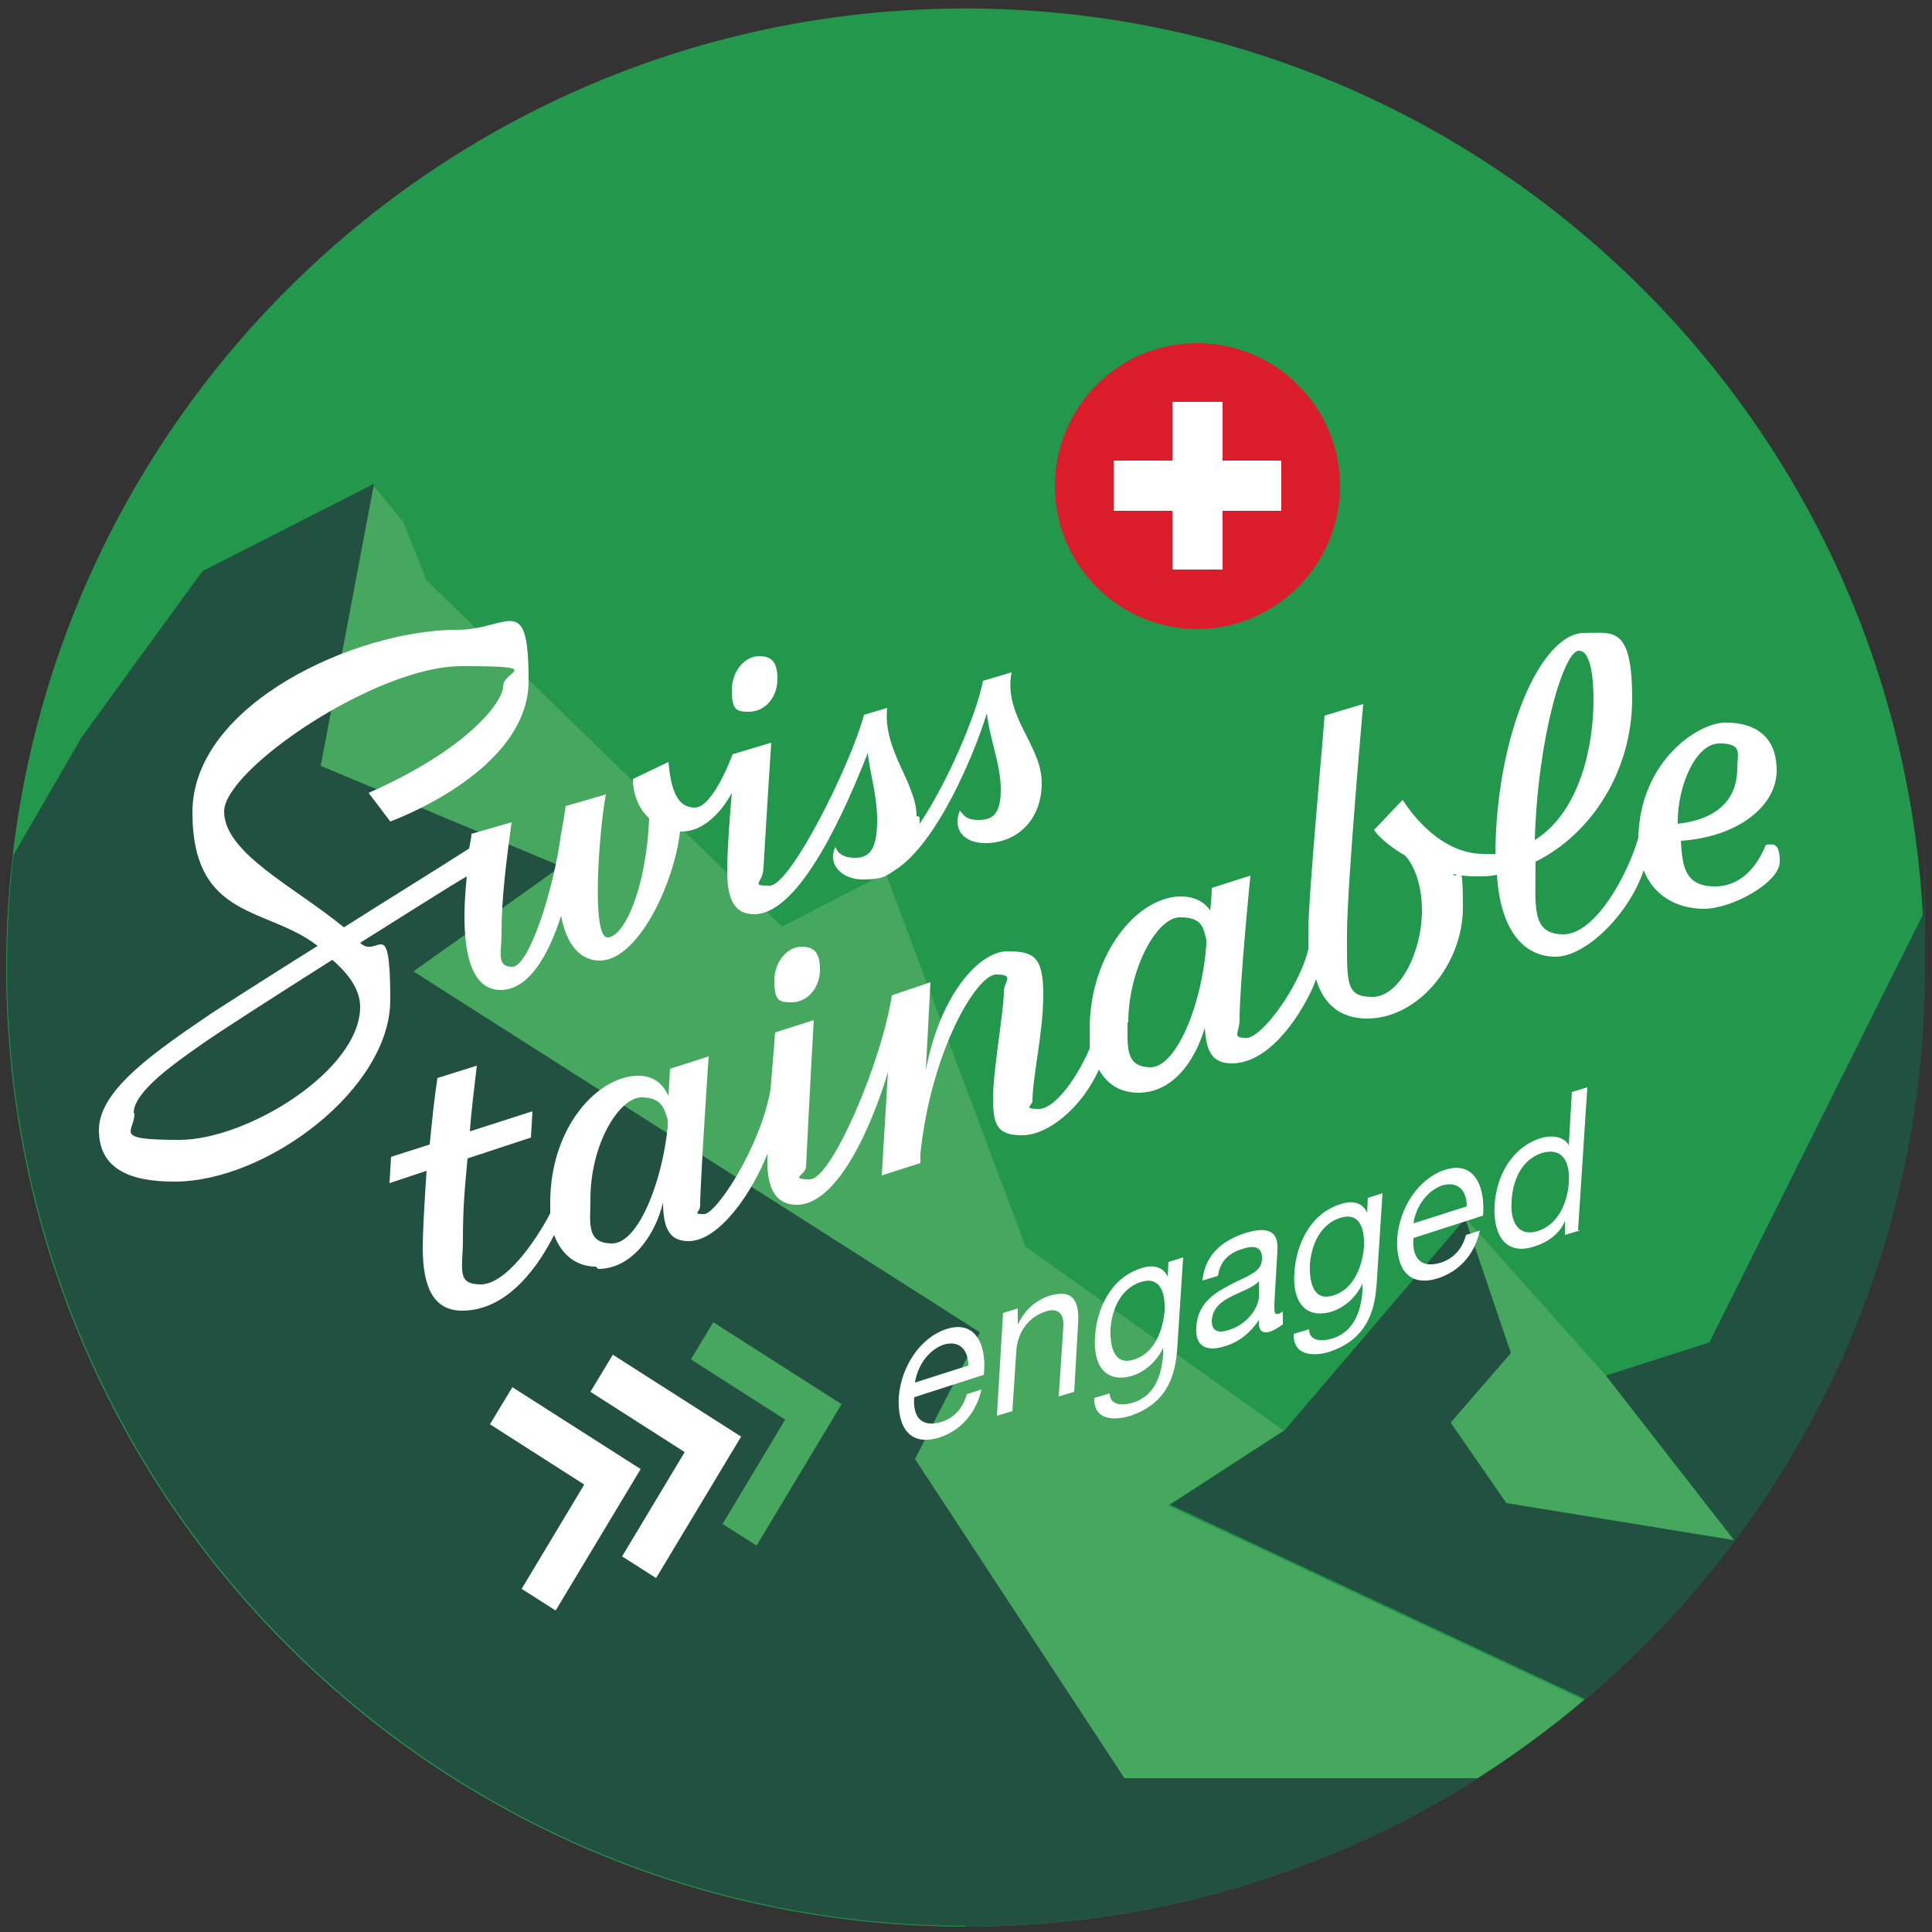
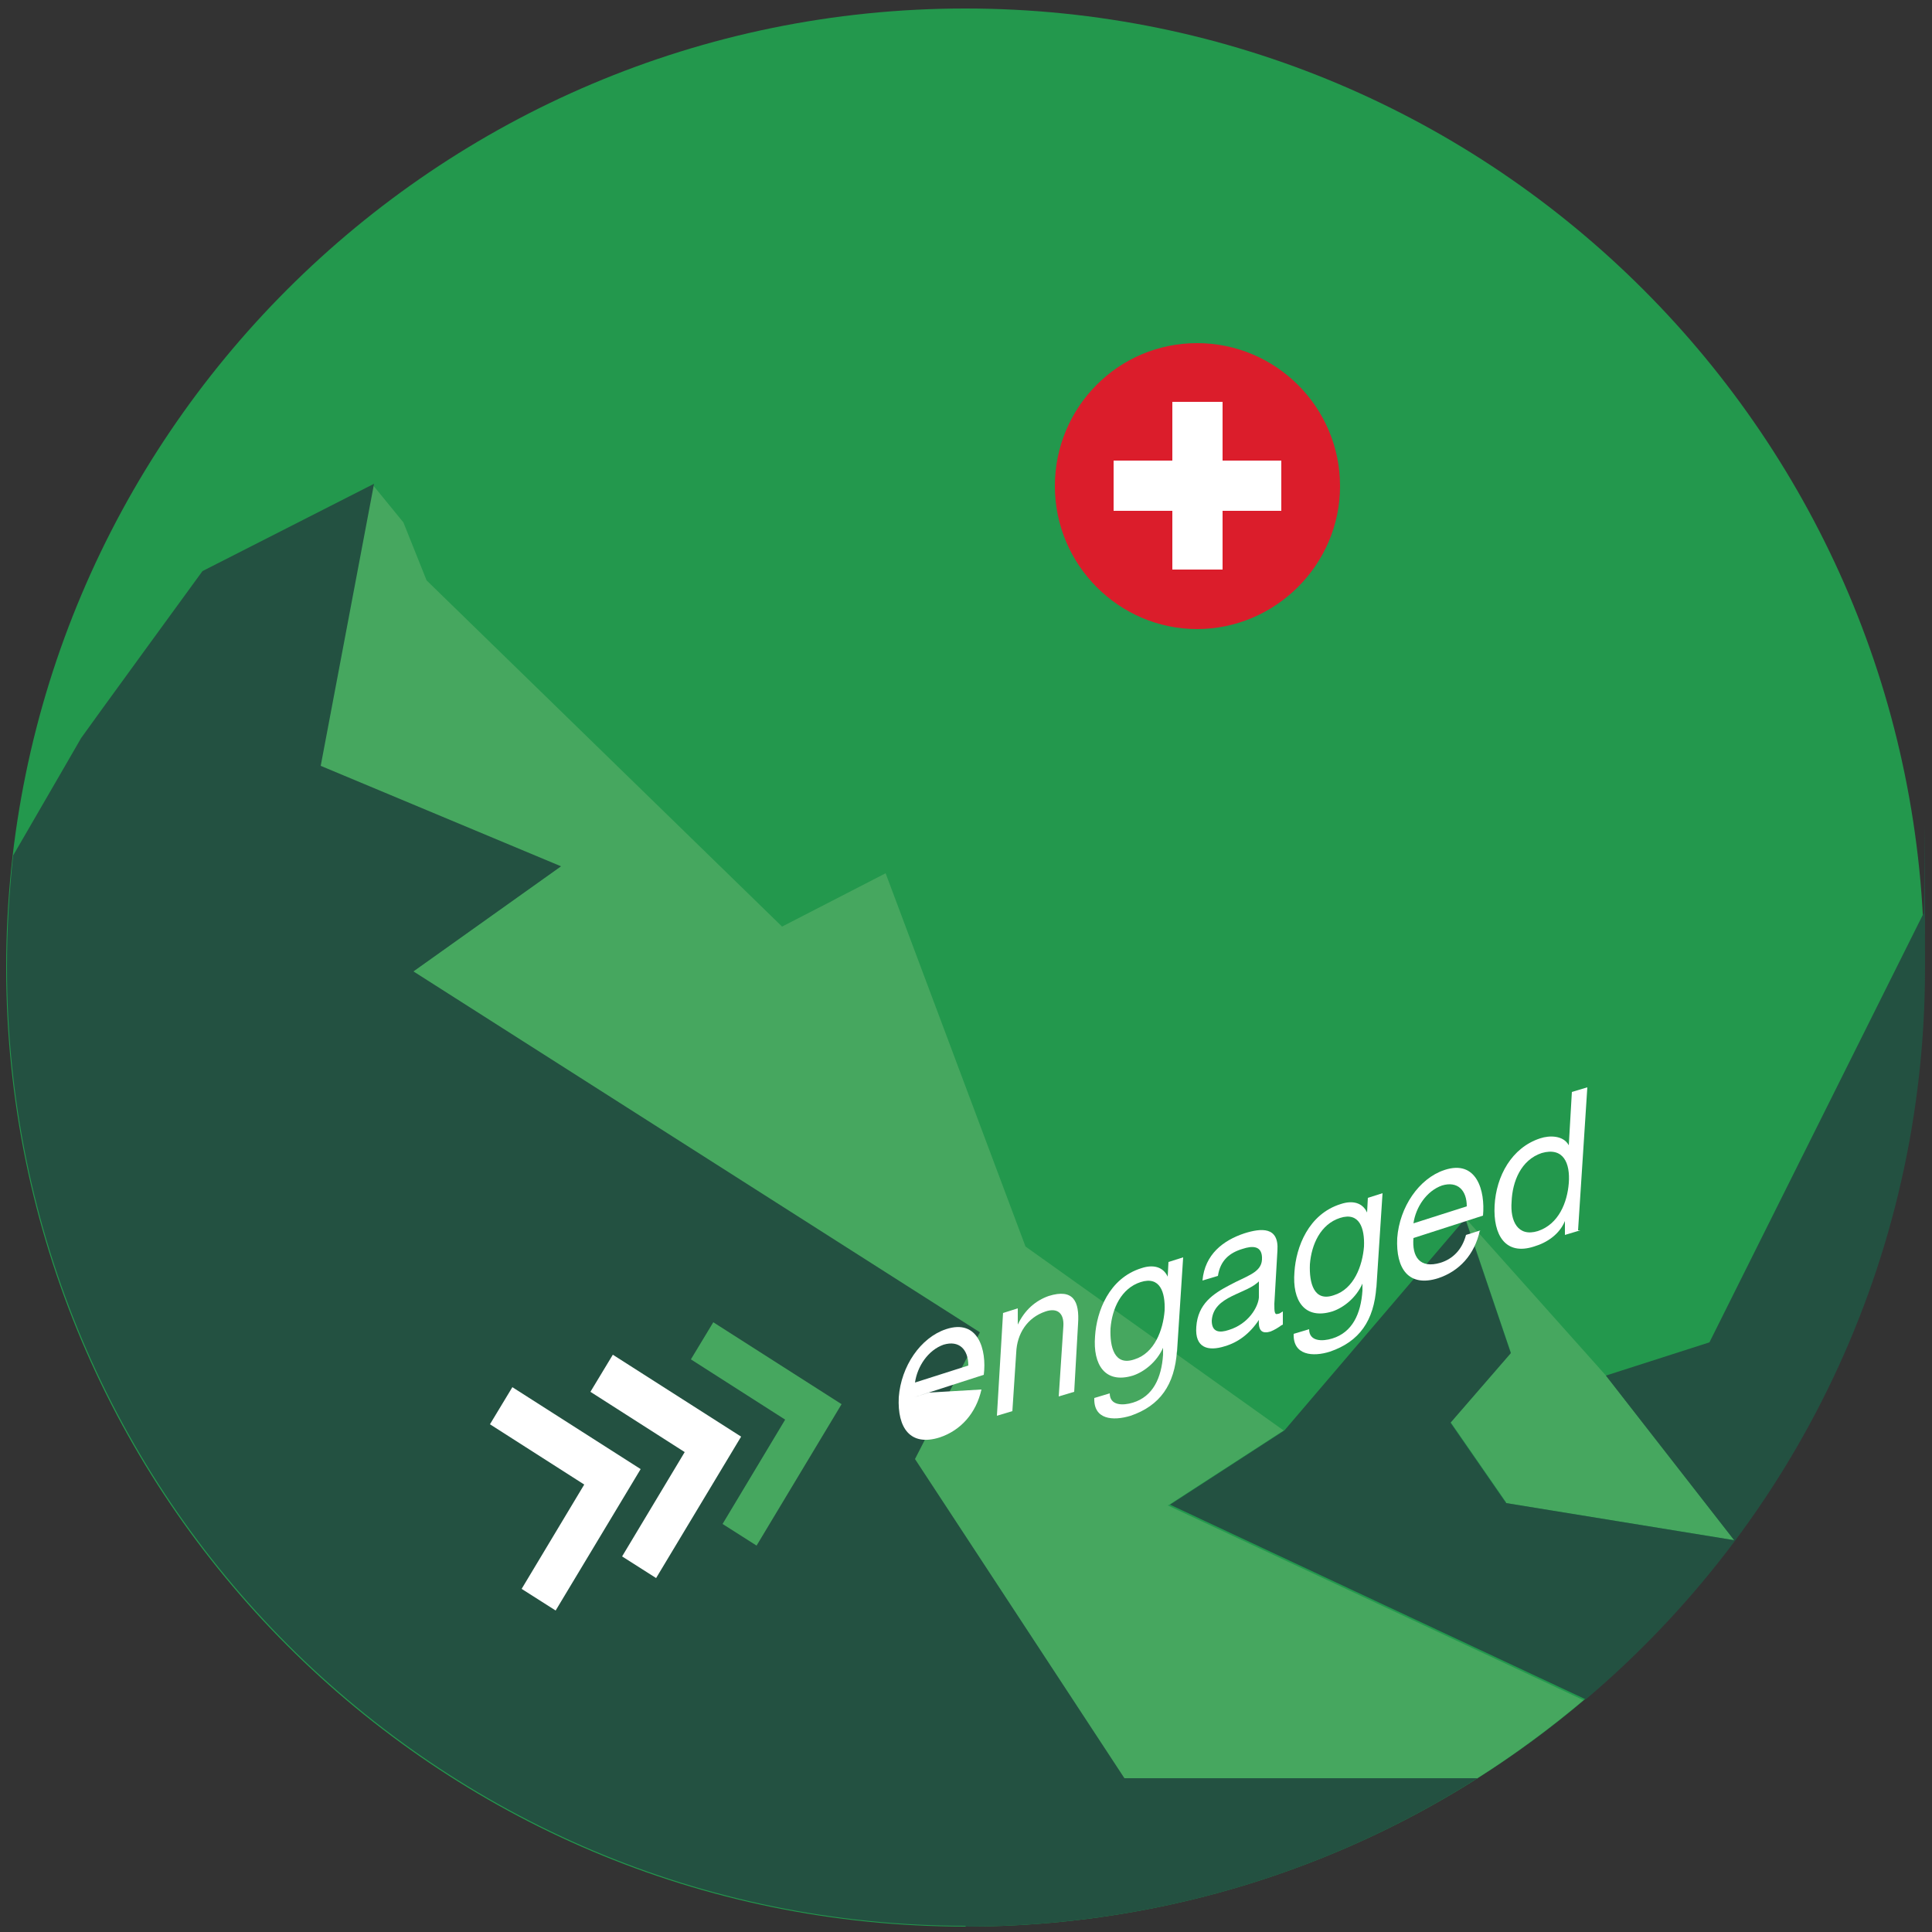
<svg xmlns="http://www.w3.org/2000/svg" version="1.1" viewBox="0 0 250 250" width="55" height="55">
  <rect x="0" y="0" width="250" height="250" fill="#333333" stroke="none" />
  <defs>
    <style>
      .cls-1 {
        fill: #46a75f;
      }

      .cls-2 {
        fill: #fff;
      }

      .cls-3 {
        fill: #235141;
      }

      .cls-4 {
        fill: #db1d2b;
      }

      .cls-5 {
        fill: #23984d;
      }
    </style>
  </defs>
  <g>
    <g id="Ebene_1">
      <g id="g8">
        <g id="g10">
          <path id="path12" class="cls-5" d="M249,125.2c0,68.5-55.6,124.1-124.1,124.1S.8,193.7.8,125.2,56.4,1.1,124.9,1.1s124.1,55.6,124.1,124.1h0" />
          <path id="path14" class="cls-1" d="M194.9,194.5l29.5,4.8-16.5-21.2h0c0,0-18.3-20.5-18.3-20.5l5.9,17.4-7.8,9,7.2,10.4" />
          <path id="path16" class="cls-1" d="M151.3,194.7l14.8-9.6-33.4-23.8-18.1-48.3-13.4,6.9-46-44.8-3-7.5-4-4.9-6.9,36.5,31.1,13-19.1,13.6,73.3,46.7-8.4,16.4,27.1,41.3h45.7c4.9-3.1,9.5-6.5,13.9-10.2l-53.8-25.2" />
          <path id="path18" class="cls-3" d="M207.8,178h0c0,0,16.6,21.3,16.6,21.3l-29.5-4.8-7.2-10.4,7.8-9-5.9-17.4-23.4,27.4-14.8,9.6,53.8,25.2c26.9-22.8,43.9-56.7,43.9-94.7s0-4.7-.2-7l-27.7,55.5-13.4,4.3" />
          <path id="path20" class="cls-3" d="M124.9,249.3c24.4,0,47.1-7,66.3-19.2h-45.7l-27.1-41.3,8.4-16.4-73.3-46.7,19.1-13.6-31.1-13,6.9-36.5-22.2,11.3s-14.8,20.3-15.7,21.6c-.3.5-4.2,7.3-8.8,15.2-.5,4.7-.8,9.5-.8,14.4,0,68.5,55.6,124.1,124.1,124.1" />
          <path id="path22" class="cls-4" d="M154.9,44.4c-10.2,0-18.4,8.3-18.4,18.5s8.3,18.5,18.4,18.5,18.5-8.3,18.5-18.5-8.3-18.5-18.5-18.5" />
          <path id="path24" class="cls-2" d="M158.2,59.6v-7.6h-6.5v7.6h-7.6v6.5h7.6v7.6h6.5v-7.6h7.6v-6.5h-7.6" />
-           <path id="path26" class="cls-2" d="M76.4,155.2c0-7.3,3.8-13.2,6.6-13.2s3,1.7,3.4,2.9v.9c-.7,7.1-3.8,15.1-7.2,15.1s-2.8-2.7-2.8-5.7h0ZM146,132.3c0-6.7,3.6-13.6,6.7-13.6s3,1.6,3.4,2.9v.5c-.5,7.8-3.9,16-7.2,16s-3-2.6-3-5.8h0ZM217.1,106.3c0-4.6,2.3-10.1,5.4-10.1s2.3,1.4,2.3,3.2c0,4-2.5,6.6-7.7,7.2v-.3h0ZM204.3,84.2c1.7,0,1.9,4.2,1.9,6.4,0,5.8-1.7,14.4-7.6,18.1.4-13.5,3.8-24.5,5.7-24.5ZM77.4,164.2c4.2,0,7.3-4.1,8.4-8.6,0,3.6,1,5,3.3,5,4,0,8.3-6.4,10.2-11.3v1.1c0,3.4,1.1,5.5,3.8,5.5,6,0,10.6-13,11.8-17.2l-.8,13.4,5-1.6v-1.2c1.4-13.4,7.3-23.2,9.8-23.2s1,.9,1,2.2c0,2.5-1.4,10.2-1.4,13.8s.6,4.8,3.8,4.8,7.6-3.4,9.9-8.5c1.1,2,2.9,3,5.1,3,4.4,0,7.3-4,8.6-8.4.2,2.7.7,4.6,3.5,4.6,5.8,0,10.2-8.7,10.9-10.9,1,3.4,3.3,5.1,6.6,5.1,6.6,0,12.4-7,12.4-14.4s-.6-3.2-1.3-4.3c1,.2,1.9.3,3,.3s1.8,0,2.7-.2c.5,7.7,3.8,10.6,7.6,10.6s9.4-5.3,11.4-11.2c1.2,3.2,4.2,5,7.8,5s9.8-3.4,9.8-6.1-1-2.2-1.8-2.2c-.7,1.8-2.6,5.4-6.6,5.4s-4.2-2.8-4.4-5.9c7.4-.5,12.4-4.5,12.4-9.1s-3-6.2-6.6-6.2-11.1,5-11.3,14.9c-1.3,4.6-5.5,12.5-9.7,12.5s-3.6-3.6-3.6-9.2v-.2c7.1-3.5,12.5-11.6,12.5-21.1s-2.5-8.5-6.2-8.5c-5.6,0-11.4,13.1-11.5,28.6-.5,0-1,0-1.5,0-4.6,0-8.3-3.6-10.5-7l-3.7,3.9c.6.9,2.1,2.2,4,3.3,1,1,2.2,3.5,2.2,7.1,0,5.4-2.9,11.2-6.4,11.2s-3.3-1.8-3.3-8.1,2.1-29.8,2.1-29.8l-5,1.5c-.4,5.3-2.1,23.5-2.1,27.8s0,1.7,0,2.4c-1.1,4.8-6,11.5-8,11.5s-.9-.6-.9-2.4c0-4.6,1.4-18.6,1.4-18.6l-5,1.6s0,1.3-.2,2.9c-.7-1-1.9-1.8-3.8-1.8-5.6,0-11.8,7.4-11.8,17.2s0,1.4.2,2c-1.7,4.2-4.7,8.3-6.8,8.3s-.8-.5-.8-1c0-3.2,1.4-8.8,1.4-13.8s-1.3-5.6-4.7-5.6-8.6,5.3-10.5,15.4l.6-11.4-5,1.7c-1.3,8.6-7.8,23.8-10.6,23.8s-.5-.6-.5-1.6c0,0,.5-10.3,1-19l-5,1.6c-.2,2.6-.4,5.1-.6,7.4-1.3,7.4-7,16.1-8.6,16.1s-.5-.2-.5-1.1c0-3,1.1-19.3,1.1-19.3l-5,1.6-.2,3.5c-.6-1.3-1.7-2.6-3.9-2.6-5.2,0-11.4,6.6-11.4,16.4s0,1,0,1.4c-2,3.8-5.8,9.2-9,9.2s-2.3-2-2.3-5.8.2-6.3.6-10.5l8.2-2.7.2-3.4-8.1,2.6c.2-2.9.6-5.8.9-8.5l-5.1,1.6c-.4,2.6-.7,5.6-1,8.6l-5,1.6-.2,3.4,4.8-1.6c-.3,4.3-.5,8.2-.5,9.9,0,5,1.3,8.2,5.1,8.2,6.1,0,10.1-6.2,11.9-9.8,1,2.7,3,4.1,5.4,4.1h0ZM17.3,144c0-2.8,5.6-6.6,8.7-8.8,2.4-1.7,9.6-6.3,17-11,2.2,1.9,3.6,3.9,3.6,6.1,0,8.2-14.6,17.2-23.4,17.2s-5.8-1-5.8-3.4ZM118.6,105.6c0-4.3-4.4-8.5-3.8-14l-3,.9c-1.7,6.4-9.5,22.1-12.2,22.1s-.8-.3-.8-2.4c0,0,.6-10.2,1-16.1l-5,1.5s-2.5,6.9-4.9,6.9-3.1-2.6-3.4-5.9l-4.6,2.2c0,1.9.7,3.8,2.1,5.1-.4,9.3-3.3,15.4-5.4,15.4s-1.1-13.7-.2-18.5l-5.2,1.5c-.2,1.3-.4,2.6-.6,3.6-1,7.5-4.2,17.2-6.3,17.2s-1.4-1.7-1.4-4.5c0-4.3.6-9.1,1.3-14.2l-5.2,1.5c0,.6-.2,1.3-.3,1.9-3.4,2.2-9.9,6.2-16.2,10.2-6.3-5.2-15.5-9.6-15.5-15s19.6-18.8,30.7-18.8,5.4.6,5.4,2.6-4.5,8.1-17.4,13.8l2.8,3.7s17.9-6.4,17.9-18.2-2.6-6.6-9.3-6.6c-13,0-34.2,9.6-34.2,23.6s9.7,12.2,16.2,17.3c-6.4,4-12,7.6-13.7,8.7-7.2,4.9-14.6,9.9-14.6,15.1s4.2,6.7,9.8,6.7c11.9,0,27.9-12,27.9-23.5s-1.6-5.2-3.9-7.4c5.6-3.5,10.9-6.9,13.8-8.6-.2,2-.3,3.7-.3,5.1,0,8.2,2.6,9.6,4.7,9.6,3.6,0,6.2-4.5,7.8-9.6.9,4.8,3.3,5.8,5,5.8,4.9,0,9.6-9.8,10.4-16.7h.2c2.9,0,5.2-2.6,6.5-5-.4,4.6-.6,7.8-.6,10.2,0,4,1.2,5.5,3.5,5.5,6,0,12-14,14.7-20.9.2,2.5,1.2,5.4,1.2,8.7s-.7,4.9-2.8,4.9-2.4-1-2.6-1.4c-1.1,2.3.9,4.2,3.5,4.2s3-.4,4.2-1.2c5.4-3.4,10.2-14.8,11.9-20.3.4,3.5,1.8,6.6,1.8,9.9s-1.2,3.9-2.9,3.9-1.9-.7-2.4-1.2c-1,2.5.6,4.2,3.3,4.2,4,0,7.3-2.9,7.3-7.8s-5-8.6-3.9-14.3l-3.7,1.1c-.8,4.2-4.5,13-8.2,18.5v-.9h0ZM96.9,92.1c2.2,0,3.7-2,3.7-4.2s-.7-3-2.4-3-3.5,1.8-3.5,4.4.6,2.8,2.2,2.8ZM102.4,129.7c2.2,0,3.7-2,3.7-4.2s-.7-3-2.4-3-3.5,1.8-3.5,4.4.6,2.8,2.2,2.8h0" />
-           <path id="path28" class="cls-2" d="M125.3,176.7c0-2.1-1.2-3.3-3.2-2.7-2,.7-3.4,2.8-3.7,4.9l6.9-2.2ZM127,179.8c-.7,3.1-2.7,5.3-5.4,6.2-3.8,1.2-5.5-1.2-5.3-5.2.3-4,2.8-7.7,6.1-8.8,4.2-1.4,5.3,2.7,4.9,5.9l-9,2.9c-.2,2.4.8,4,3.5,3.2,1.6-.5,2.8-1.7,3.3-3.6l1.9-.6" />
+           <path id="path28" class="cls-2" d="M125.3,176.7c0-2.1-1.2-3.3-3.2-2.7-2,.7-3.4,2.8-3.7,4.9l6.9-2.2ZM127,179.8c-.7,3.1-2.7,5.3-5.4,6.2-3.8,1.2-5.5-1.2-5.3-5.2.3-4,2.8-7.7,6.1-8.8,4.2-1.4,5.3,2.7,4.9,5.9l-9,2.9l1.9-.6" />
          <path id="path30" class="cls-2" d="M129.8,169.9l1.9-.6v2.1c-.1,0,0,0,0,0,.9-1.9,2.3-3.1,4-3.7,3.2-1,4,.7,3.8,3.6l-.5,8.8-2,.6.6-9.1c.1-1.7-.8-2.4-2.3-1.9-2.4.8-3.7,2.9-3.8,5.3l-.5,7.6-2,.6.8-13.4" />
          <path id="path32" class="cls-2" d="M150.7,169.6c.1-2.4-.6-4.5-3.1-3.7-2.5.8-3.7,3.4-3.9,6-.1,2.4.5,4.9,3.1,4,2.6-.8,3.7-3.8,3.9-6.3h0ZM152.3,174.8c-.3,4.4-2.2,7.1-6,8.4-2.3.7-4.8.5-4.7-2.3l2-.6c0,1.6,1.7,1.6,3,1.2,2.6-.8,3.7-3.2,3.9-6.2v-.9c0,0,0,0,0,0-.8,1.8-2.4,3.1-3.9,3.6-3.6,1.1-5.2-1.4-4.9-5.1.2-3.2,1.8-7.5,6-8.8,1.5-.5,2.8-.2,3.4,1.1h0s.1-1.9.1-1.9l1.9-.6-.8,12.3" />
          <path id="path34" class="cls-2" d="M163,165.7c-1.6,1.8-6,1.9-6.2,5.2,0,1.5,1,1.6,2.2,1.2,2.6-.8,3.8-3,3.9-4.2v-2.3ZM165.8,171.5c-.4.3-.9.6-1.4.8-1,.3-1.6,0-1.5-1.5-1.2,1.8-2.7,2.9-4.4,3.4-2.2.7-3.9.2-3.7-2.5.2-3,2.2-4.3,4.3-5.4,2.2-1.2,4.1-1.6,4.2-3.3.1-1.9-1.3-1.8-2.5-1.4-1.7.5-2.9,1.5-3.2,3.5l-2,.6c.3-3.4,2.7-5.2,5.4-6.1,2.2-.7,4.5-.9,4.3,2.2l-.4,6.9c0,1,0,1.5.5,1.3.2,0,.4-.2.6-.3v1.7" />
          <path id="path36" class="cls-2" d="M176.5,161.3c.1-2.4-.6-4.5-3.1-3.7-2.5.8-3.7,3.4-3.9,6-.1,2.4.5,4.9,3.1,4,2.6-.8,3.7-3.8,3.9-6.3h0ZM178.1,166.5c-.3,4.4-2.2,7.1-6,8.4-2.2.7-4.8.5-4.7-2.3l2-.6c0,1.6,1.7,1.6,3,1.2,2.6-.8,3.7-3.2,3.9-6.2v-.9c0,0,0,0,0,0-.8,1.8-2.4,3.1-3.9,3.6-3.6,1.1-5.2-1.4-4.9-5.1.2-3.2,1.8-7.5,6-8.8,1.5-.5,2.8-.2,3.4,1.1h0s.1-1.9.1-1.9l1.9-.6-.8,12.3" />
          <path id="path38" class="cls-2" d="M189.8,156.1c0-2.1-1.2-3.3-3.2-2.7-2,.7-3.4,2.8-3.7,4.9l6.9-2.2ZM191.5,159.2c-.7,3.2-2.7,5.3-5.4,6.2-3.8,1.2-5.5-1.2-5.3-5.2.3-4,2.8-7.7,6.1-8.8,4.2-1.4,5.3,2.7,5,5.9l-9,2.9c-.2,2.4.8,4,3.5,3.2,1.6-.5,2.8-1.7,3.3-3.6l1.9-.6" />
          <path id="path40" class="cls-2" d="M199,159.3c2.7-.9,3.8-3.7,4-6.2.2-2.6-.7-4.7-3.5-3.9-2.7.9-3.8,3.7-3.9,6.3-.2,2.5.8,4.6,3.4,3.8ZM204.5,159.2l-2,.6v-1.8c.1,0,0,0,0,0-.7,1.7-2.3,2.8-4,3.3-3.7,1.2-5.3-1.5-5.1-5.3.2-3.8,2.2-7.5,5.9-8.7,1.2-.4,3-.4,3.7.9h0s.4-6.9.4-6.9l2-.6-1.2,18.5" />
          <path id="path42" class="cls-2" d="M82.9,190.1l-16.6-10.6-2.9,4.8,12.2,7.8-8.1,13.5,4.4,2.8,11-18.3h0" />
          <path id="path44" class="cls-2" d="M95.9,185.9l-16.6-10.6-2.9,4.8,12.2,7.8-8.1,13.5,4.4,2.8,11-18.3h0" />
          <path id="path46" class="cls-1" d="M108.9,181.7l-16.6-10.6-2.9,4.8,12.2,7.8-8.1,13.5,4.4,2.8,11-18.3h0" />
        </g>
      </g>
    </g>
  </g>
</svg>